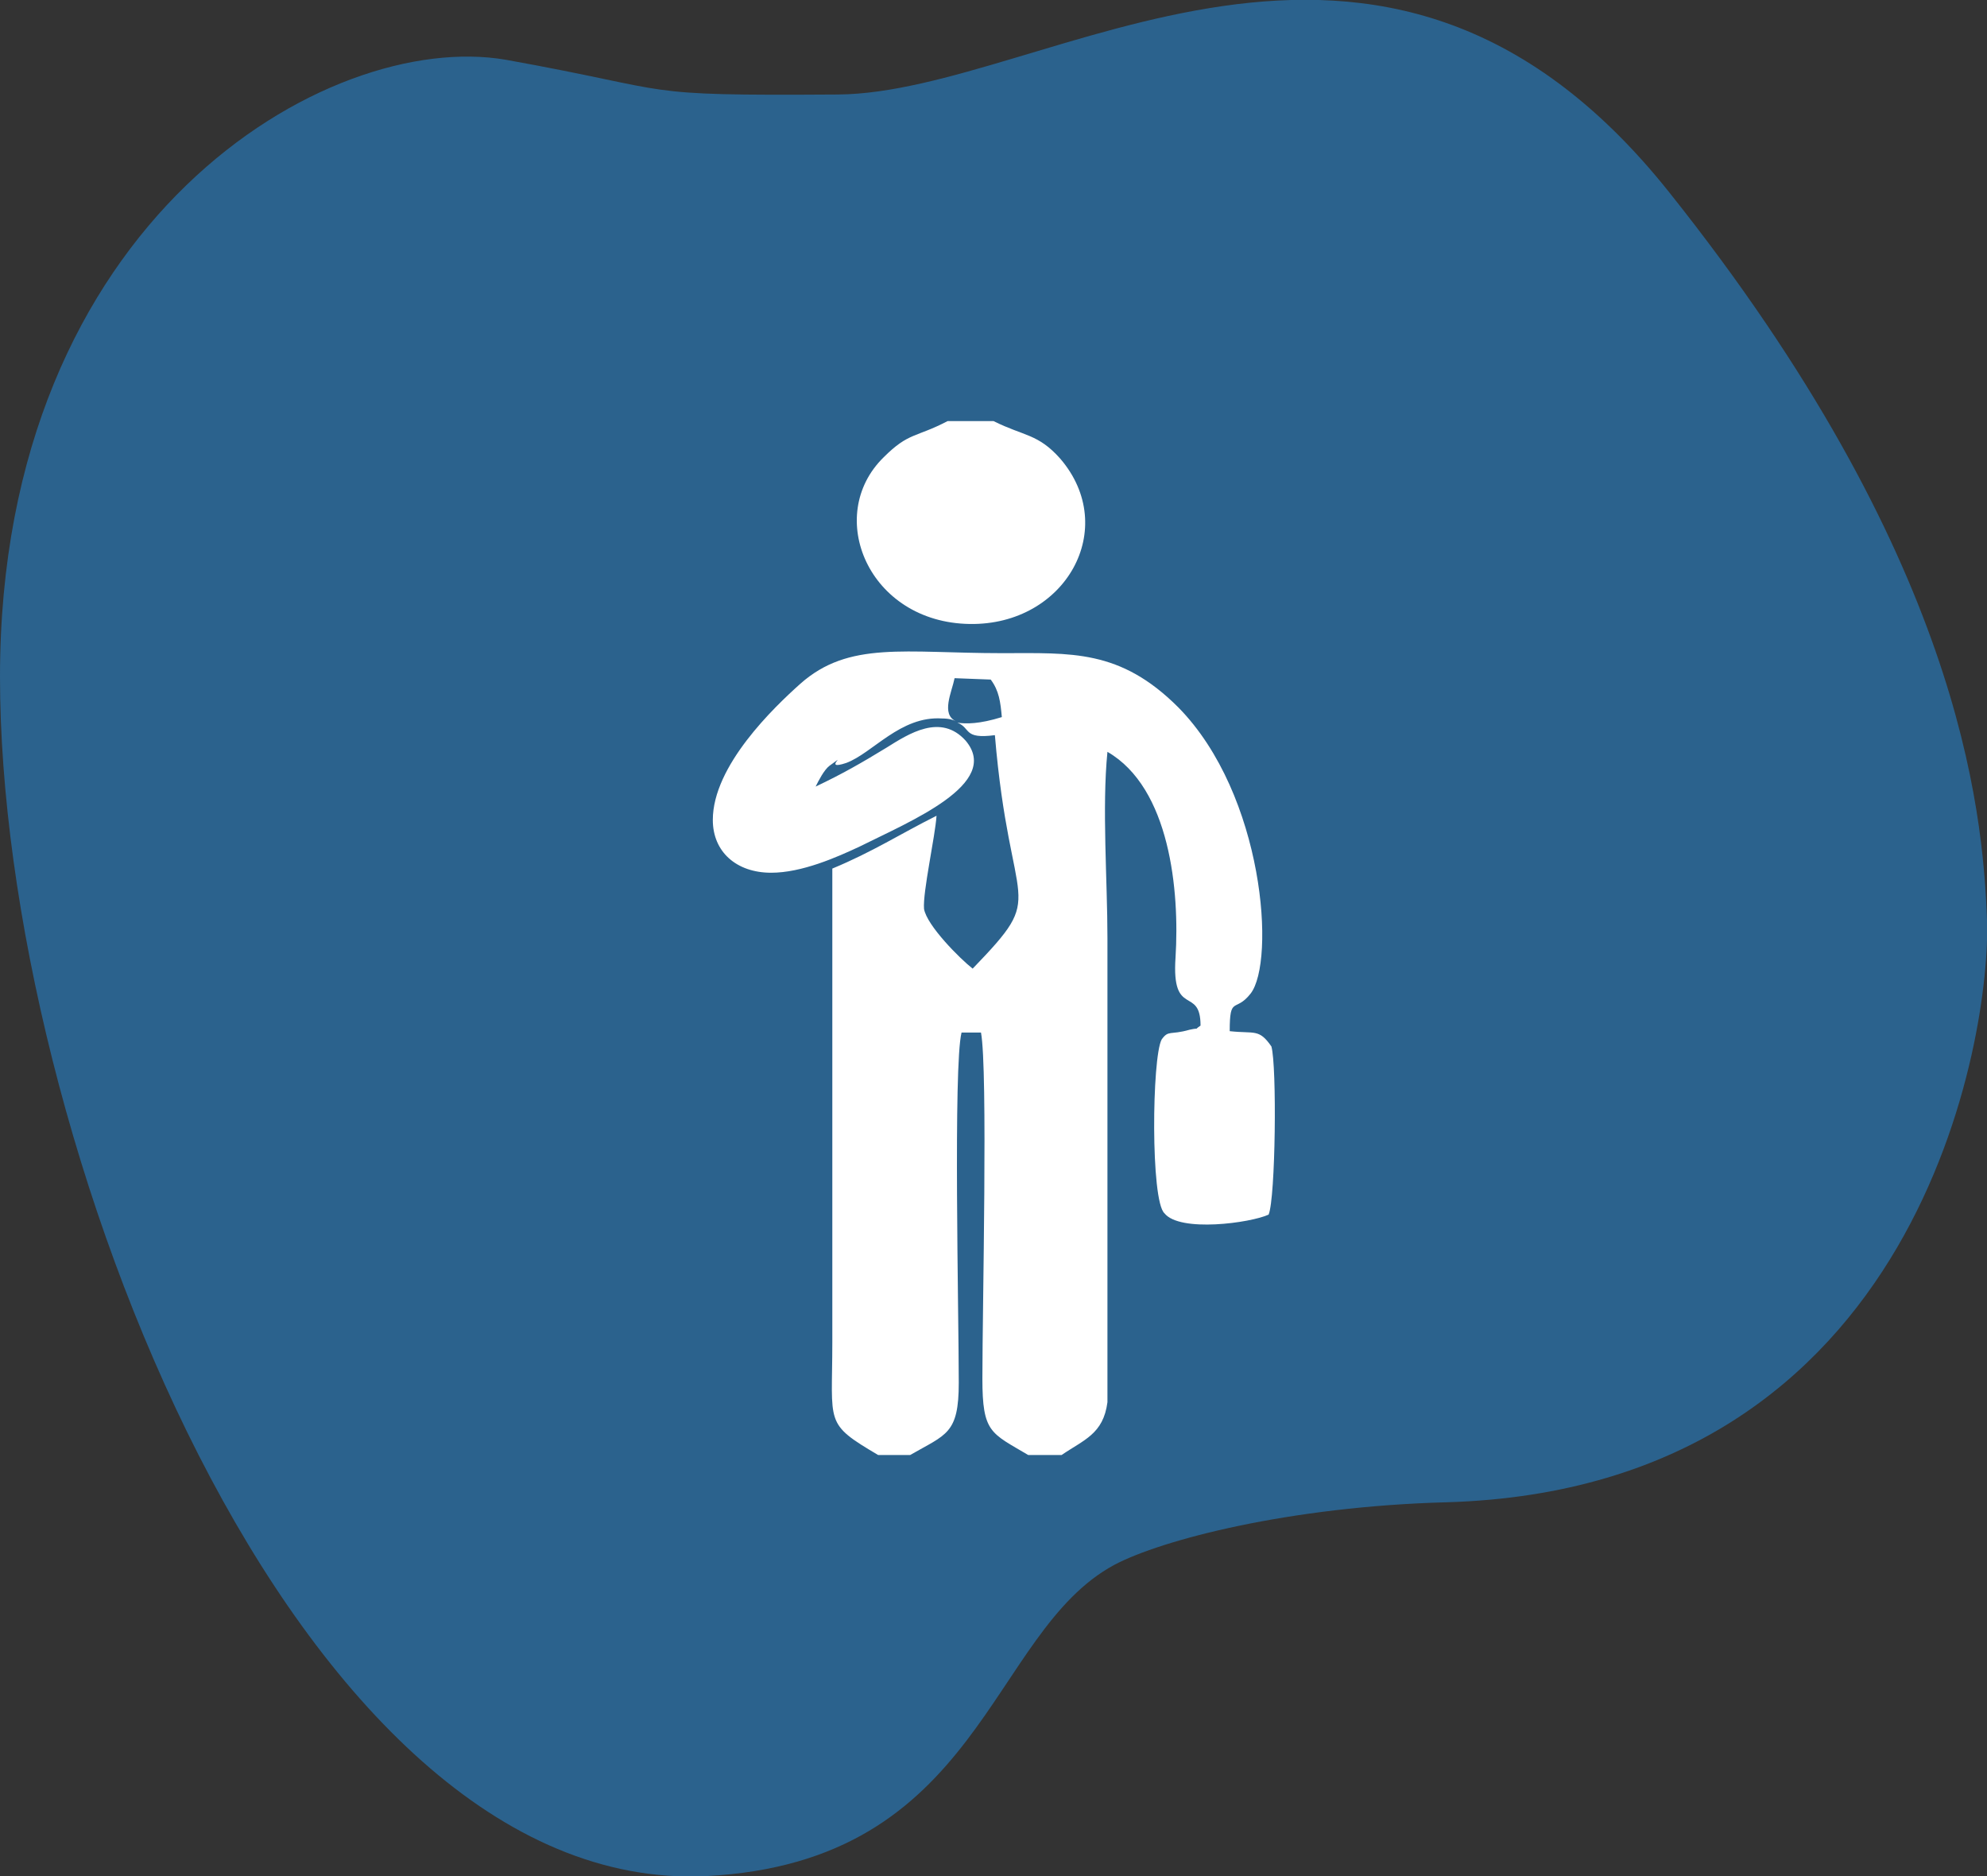
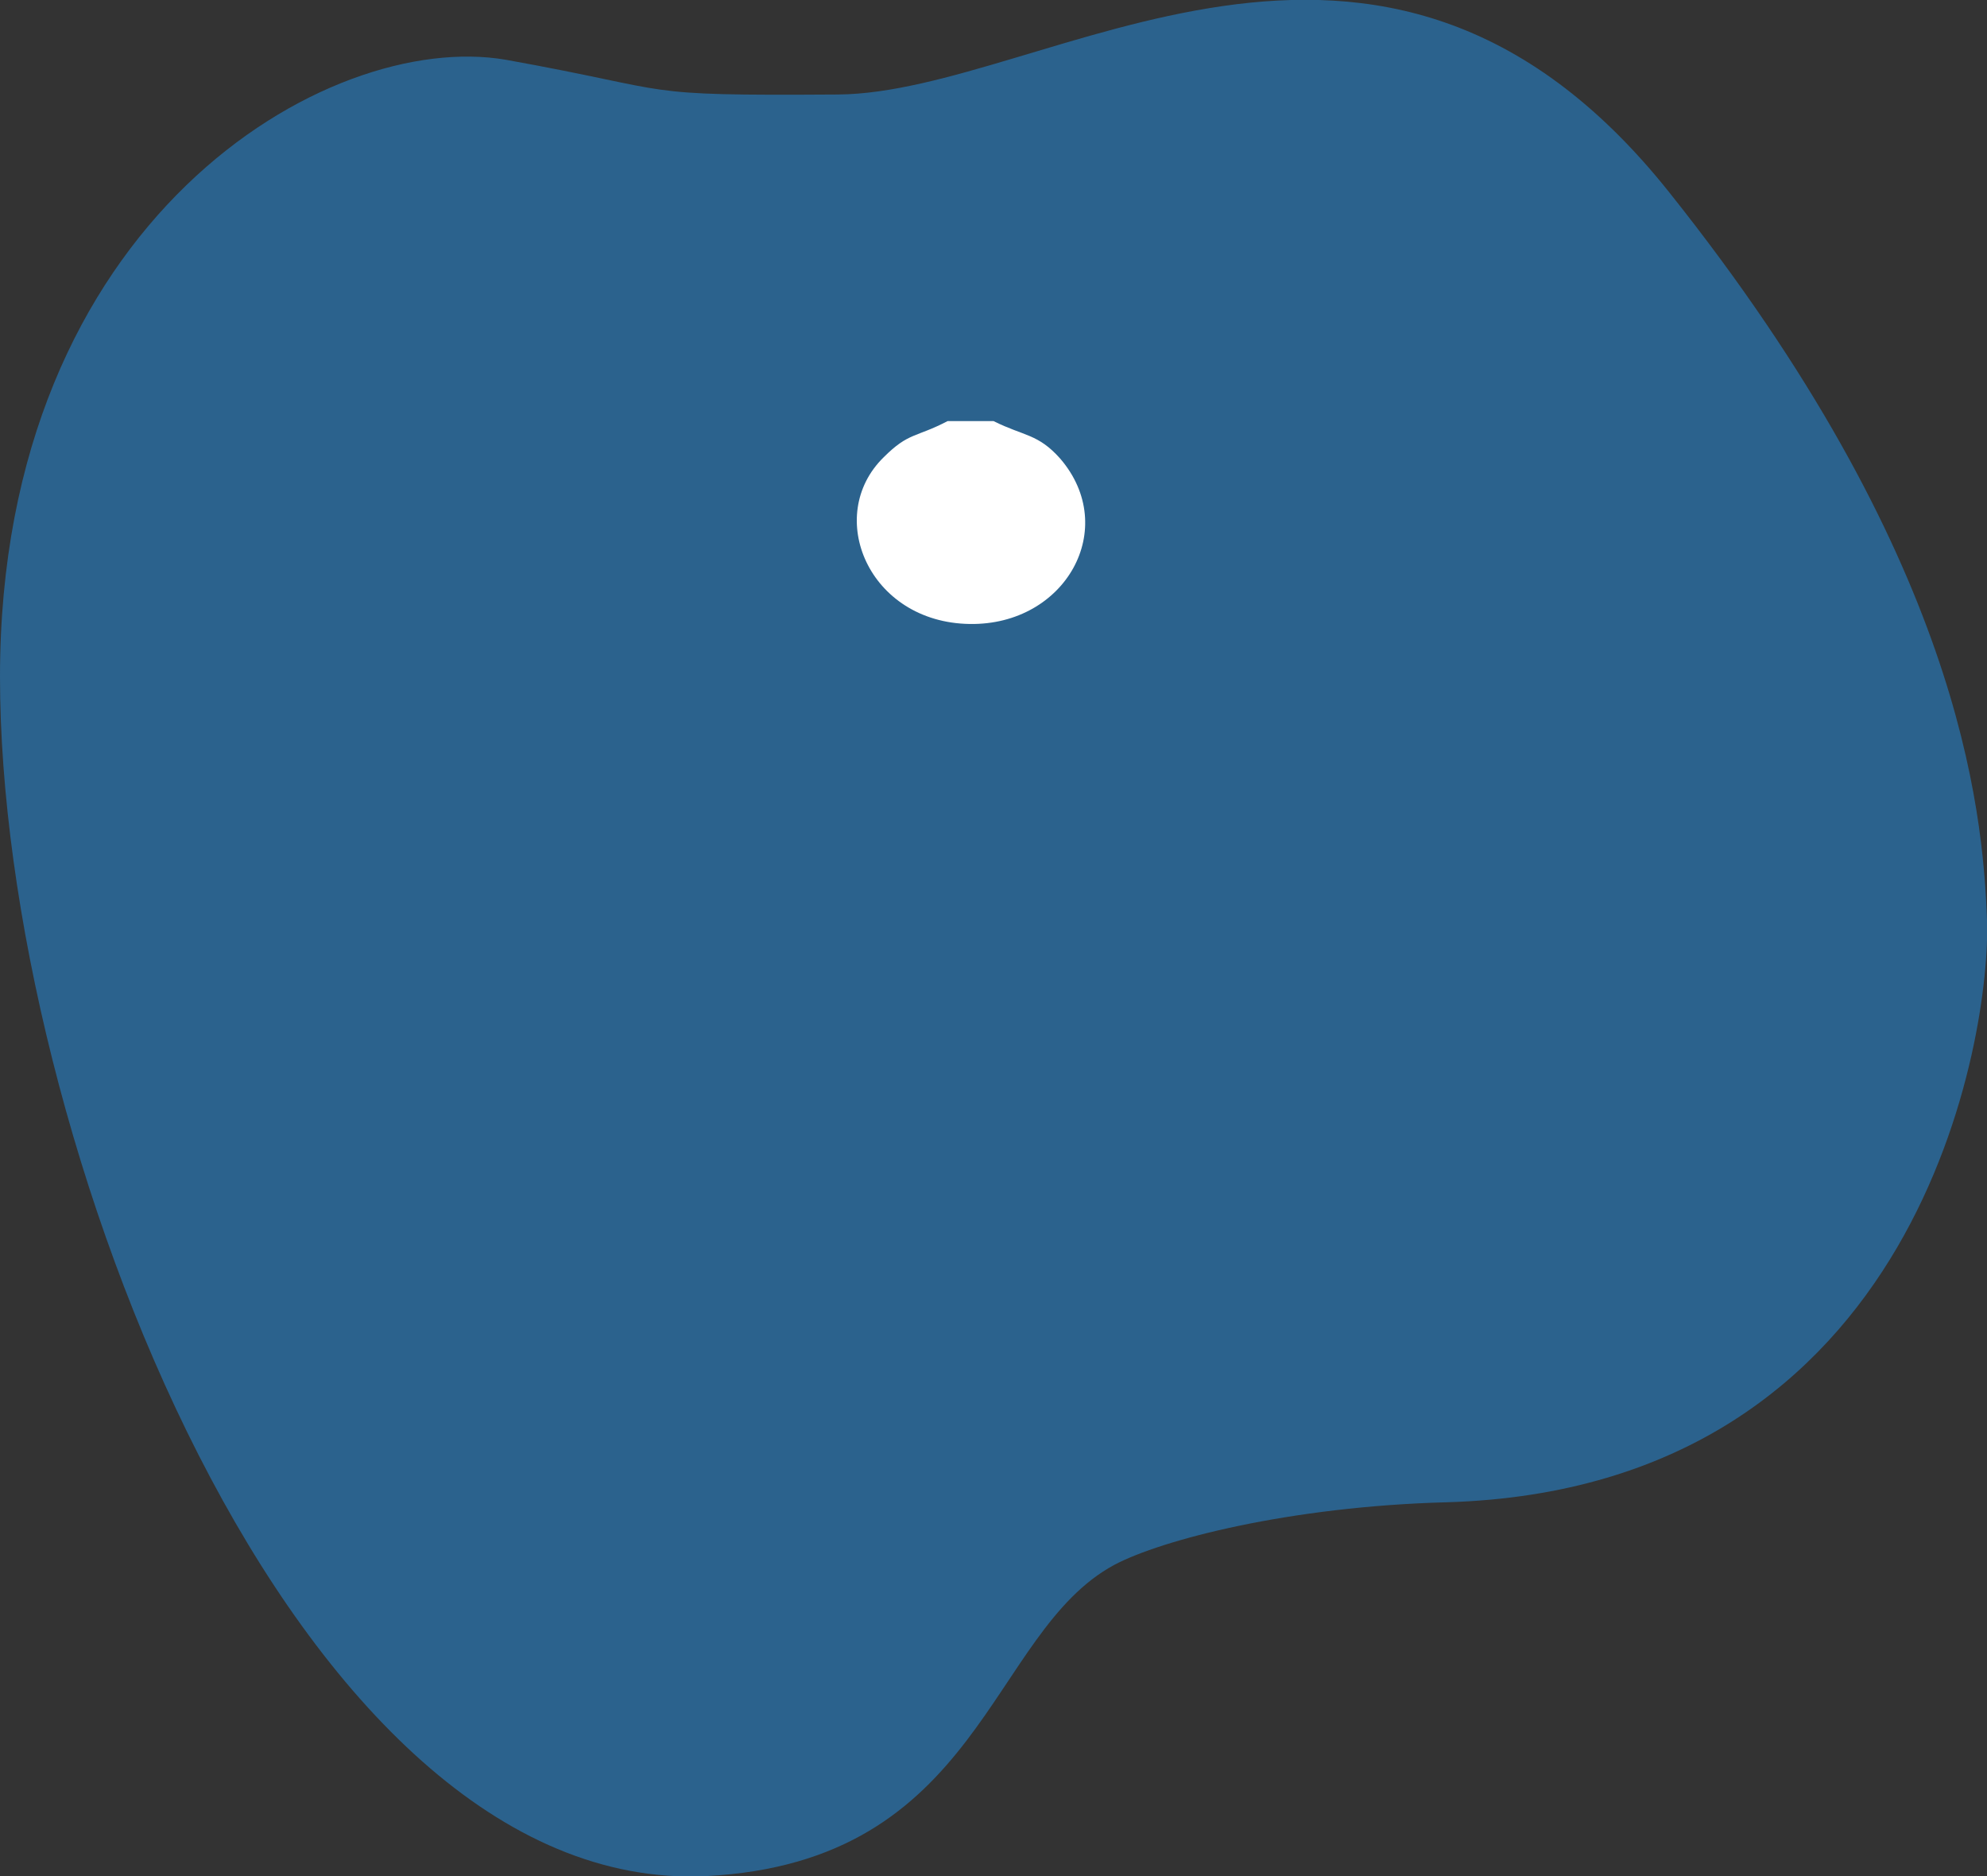
<svg xmlns="http://www.w3.org/2000/svg" version="1.1" id="Layer_1" x="0px" y="0px" viewBox="0 0 143 135" style="enable-background:new 0 0 143 135;" xml:space="preserve">
  <rect x="0" y="0" width="143" height="135" fill="#333333" stroke="none" />
  <style type="text/css">
	.st0{fill-rule:evenodd;clip-rule:evenodd;fill:#2B628D;}
	.st1{fill-rule:evenodd;clip-rule:evenodd;fill:#FFFFFF;}
</style>
  <path id="New-shape" class="st0" d="M60.3,6.8c15-0.1,38.9-19.2,59.8,7C141,40,142.7,58.1,143,66.2c0.3,8-4.6,40.9-38.9,41.9  c-11.3,0.3-20.5,2.7-23.9,4.5c-9.1,4.9-9.5,21.4-29.4,22.4C21.2,136.4,0,81.6,0,48.7S23.6,2.1,36.4,4.3C49.2,6.6,45.3,6.9,60.3,6.8z  " />
  <g>
    <path class="st1" d="M68.2,30.3c-2.3,1.2-2.8,0.8-4.6,2.6c-4.3,4.2-1.1,11.9,6.2,12c6.9,0.1,10.8-6.9,6.5-11.9   c-1.6-1.8-2.6-1.6-4.8-2.7H68.2z" />
-     <path class="st1" d="M91.5,75.3c-0.9-1.3-1.2-0.9-3-1.1c0-2.6,0.4-1.3,1.5-2.7c1.8-2.3,1-14.3-5.2-20.6c-4.2-4.2-7.7-3.9-12.7-3.9   c-7,0-11-0.9-14.5,2.2c-1.9,1.7-6.3,5.9-6.3,9.8c0,2.3,1.7,3.8,4.2,3.8c2.2,0,4.7-1.1,6.4-1.9c3.6-1.8,10.2-4.5,7.6-7.6   c-1.8-2-4.1-0.5-5.7,0.5c-1.8,1.1-3.2,1.9-5.1,2.8c0.2-0.4,0.6-1.2,1-1.5c1.5-1.1-0.6,0.4,1.2-0.2c1.9-0.7,3.9-3.4,6.9-3.2   c0.5,0,0.8,0.1,1,0.2c-1.1-0.5-0.3-2.1-0.1-3.1l2.6,0.1c0.6,0.8,0.7,1.6,0.8,2.7c-1.6,0.5-2.6,0.5-3.2,0.4c1,0.4,0.4,1.2,2.7,0.9   C72.7,66,75.5,64,70,69.7c-0.9-0.7-3.3-3.1-3.5-4.3c-0.1-1.2,0.8-5.2,0.9-6.7c-2.6,1.3-4.6,2.6-7.5,3.8l0,34.1   c0,5.9-0.6,5.8,3.3,8.1h2.3c2.6-1.5,3.5-1.5,3.5-5.2c0-5-0.4-22.8,0.2-25.2l1.4,0c0.5,2.7,0.1,19.8,0.1,24.9c0,3.9,0.6,3.9,3.3,5.5   h2.4c1.6-1.1,3-1.5,3.3-3.8l0-33.4c0-4.1-0.4-9.4,0-13.4c4.5,2.6,5.2,10,4.9,14.8c-0.3,4.4,1.8,2,1.8,4.9c-0.6,0.4,0.1,0.1-0.8,0.3   c-1.4,0.4-1.5,0-2,0.7c-0.7,1.3-0.8,11.6,0.2,12.5c1.1,1.4,6.2,0.7,7.5,0.1C91.8,86.2,91.9,76.7,91.5,75.3z" />
  </g>
</svg>